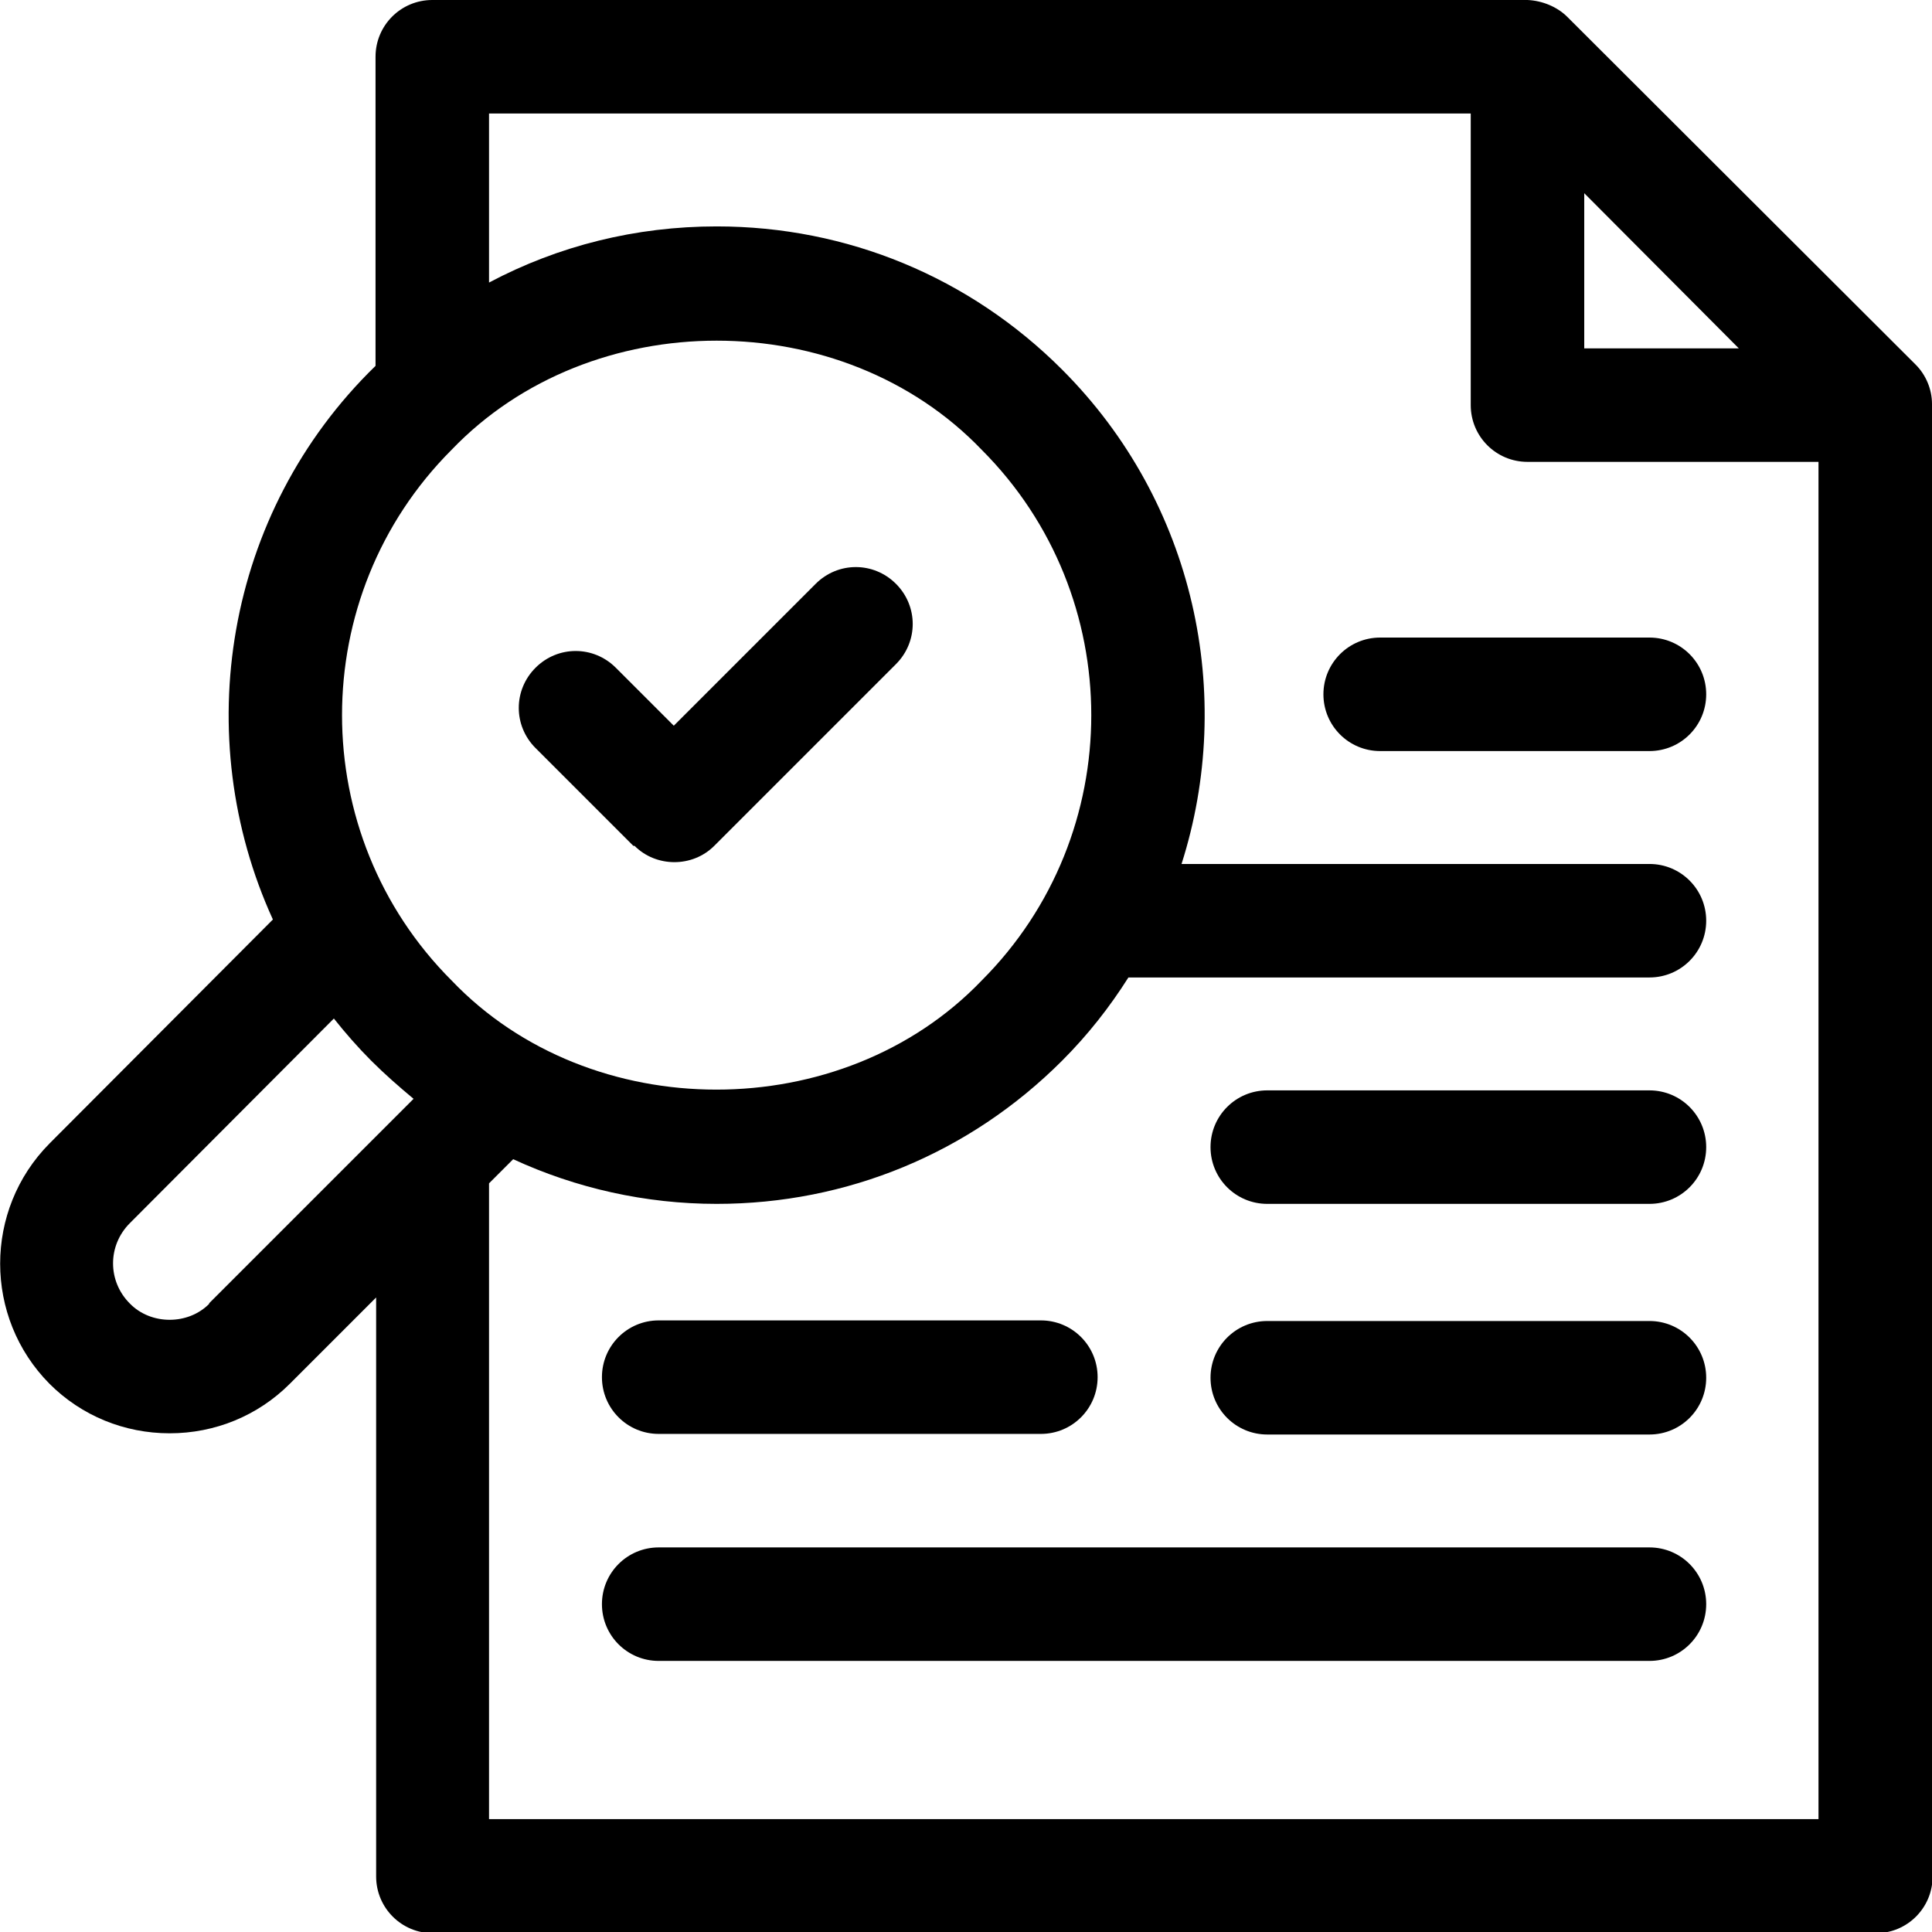
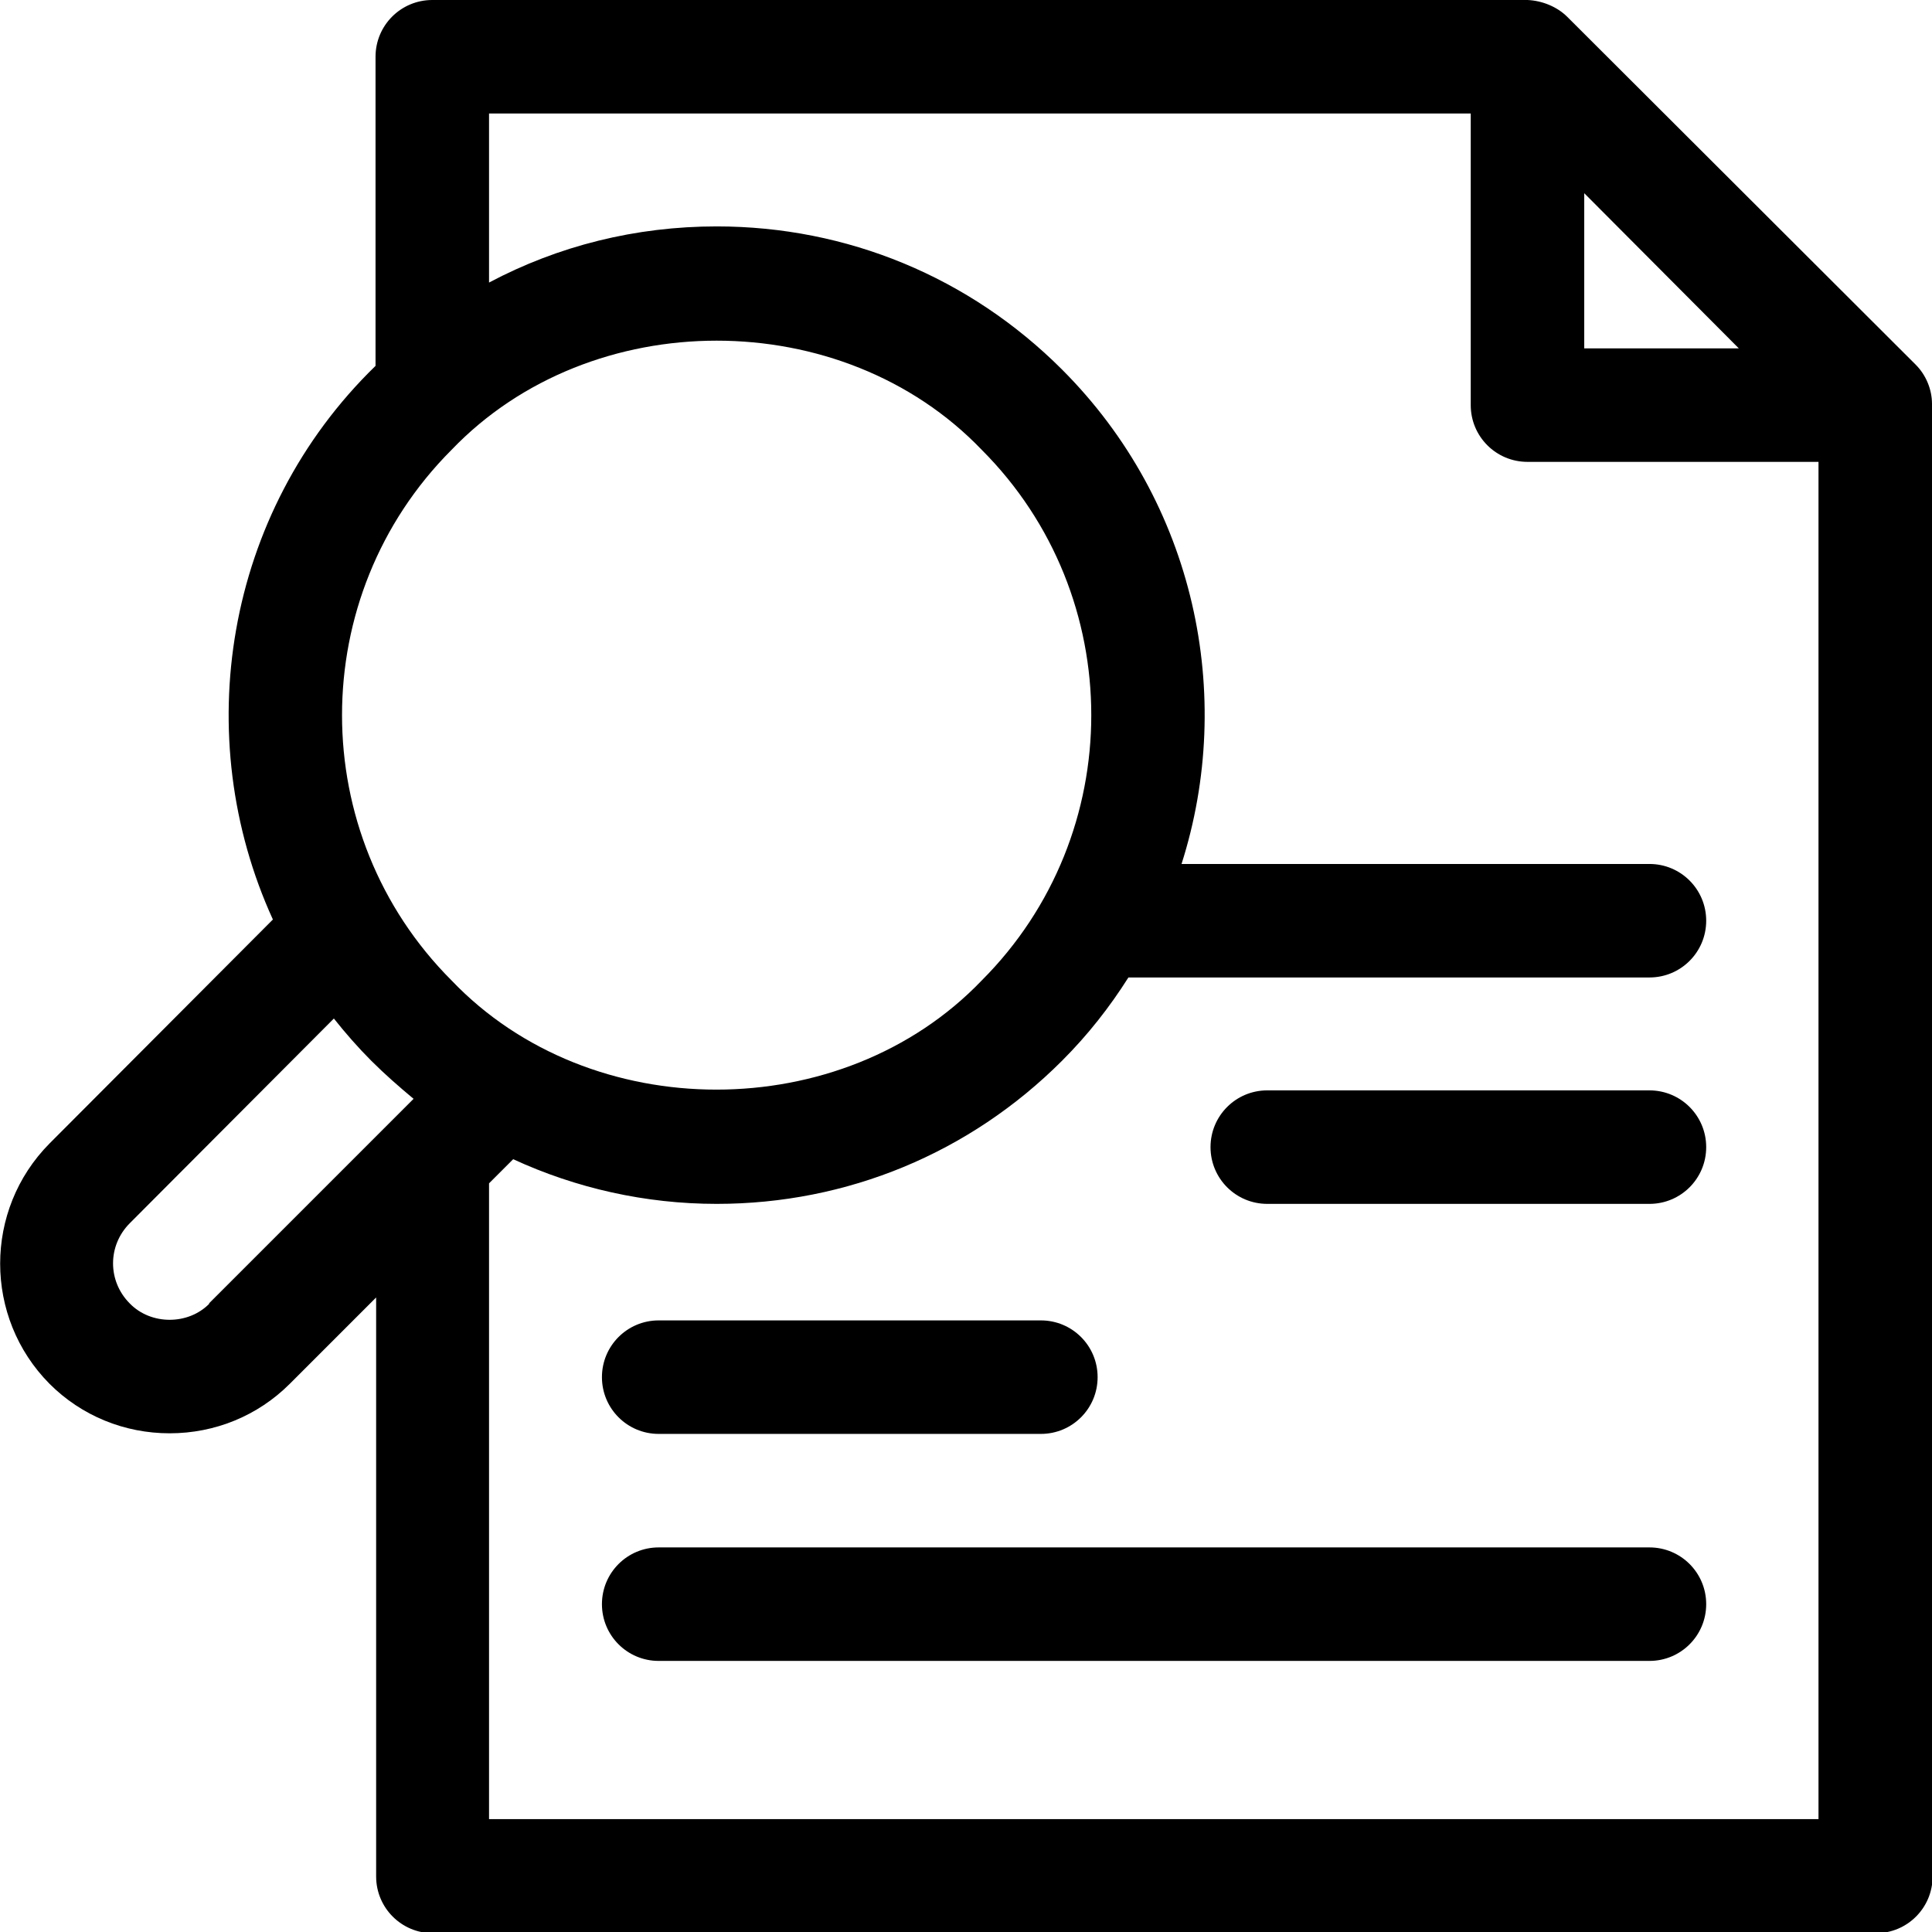
<svg xmlns="http://www.w3.org/2000/svg" id="Layer_1" viewBox="0 0 32 32">
  <defs>
    <style>.cls-1{stroke-width:0px;}</style>
  </defs>
  <path class="cls-1" d="m32,6.69c0-.24-.1-.48-.27-.65L25.96.28c-.17-.17-.42-.27-.66-.28H7.16c-.52,0-.94.42-.94.94v5.12c-2.51,2.44-3.08,6.15-1.7,9.17l-3.7,3.71c-1.09,1.1-1.09,2.88,0,3.98.53.53,1.24.82,1.99.82s1.46-.29,1.99-.82l1.43-1.43v9.59c0,.52.42.94.94.94h23.9c.52,0,.94-.42.94-.94V6.71s0,0,0-.01Zm-5.76-3.49l2.56,2.57h-2.56v-2.57ZM7.48,7.45c2.31-2.41,6.47-2.41,8.78,0,2.42,2.42,2.42,6.37,0,8.79-2.31,2.41-6.48,2.41-8.78,0-2.42-2.42-2.42-6.37,0-8.79h0Zm-4.01,14.14c-.35.36-.97.36-1.32,0-.37-.37-.37-.96,0-1.33l3.38-3.39c.19.24.4.48.62.7.22.22.46.43.7.63l-3.39,3.39Zm4.63,8.54v-10.53l.4-.4c1.04.48,2.19.74,3.37.74,2.16,0,4.19-.84,5.72-2.37.43-.43.79-.89,1.1-1.38h8.63c.52,0,.94-.42.94-.94s-.42-.94-.94-.94h-7.75c.89-2.79.23-5.98-1.98-8.19-1.53-1.53-3.56-2.37-5.72-2.37-1.34,0-2.62.32-3.77.93V1.88h16.26v4.83c0,.52.42.94.94.94h4.82v22.48H8.1Z" />
-   <path class="cls-1" d="m27.32,10.56h-4.46c-.52,0-.94.42-.94.94s.42.94.94.94h4.46c.52,0,.94-.42.94-.94s-.42-.94-.94-.94Z" />
  <path class="cls-1" d="m27.32,18.06h-6.33c-.52,0-.94.42-.94.94s.42.94.94.94h6.33c.52,0,.94-.42.94-.94s-.42-.94-.94-.94h0Z" />
  <path class="cls-1" d="m27.32,25.63H10.91c-.52,0-.94.42-.94.94s.42.94.94.94h16.41c.52,0,.94-.42.94-.94s-.42-.94-.94-.94Z" />
-   <path class="cls-1" d="m27.32,21.88h-6.33c-.52,0-.94.42-.94.94s.42.94.94.94h6.33c.52,0,.94-.42.94-.94s-.42-.94-.94-.94h0Z" />
  <path class="cls-1" d="m10.91,23.75h6.33c.52,0,.94-.42.94-.94s-.42-.94-.94-.94h-6.33c-.52,0-.94.42-.94.94s.42.94.94.94h0Z" />
-   <path class="cls-1" d="m10.51,14.01c.18.18.42.27.66.27s.48-.09.66-.27l3.01-3.01c.37-.37.37-.96,0-1.33-.37-.37-.96-.37-1.33,0l-2.35,2.35-.96-.96c-.37-.37-.96-.37-1.33,0s-.37.96,0,1.33l1.62,1.62Z" />
</svg>